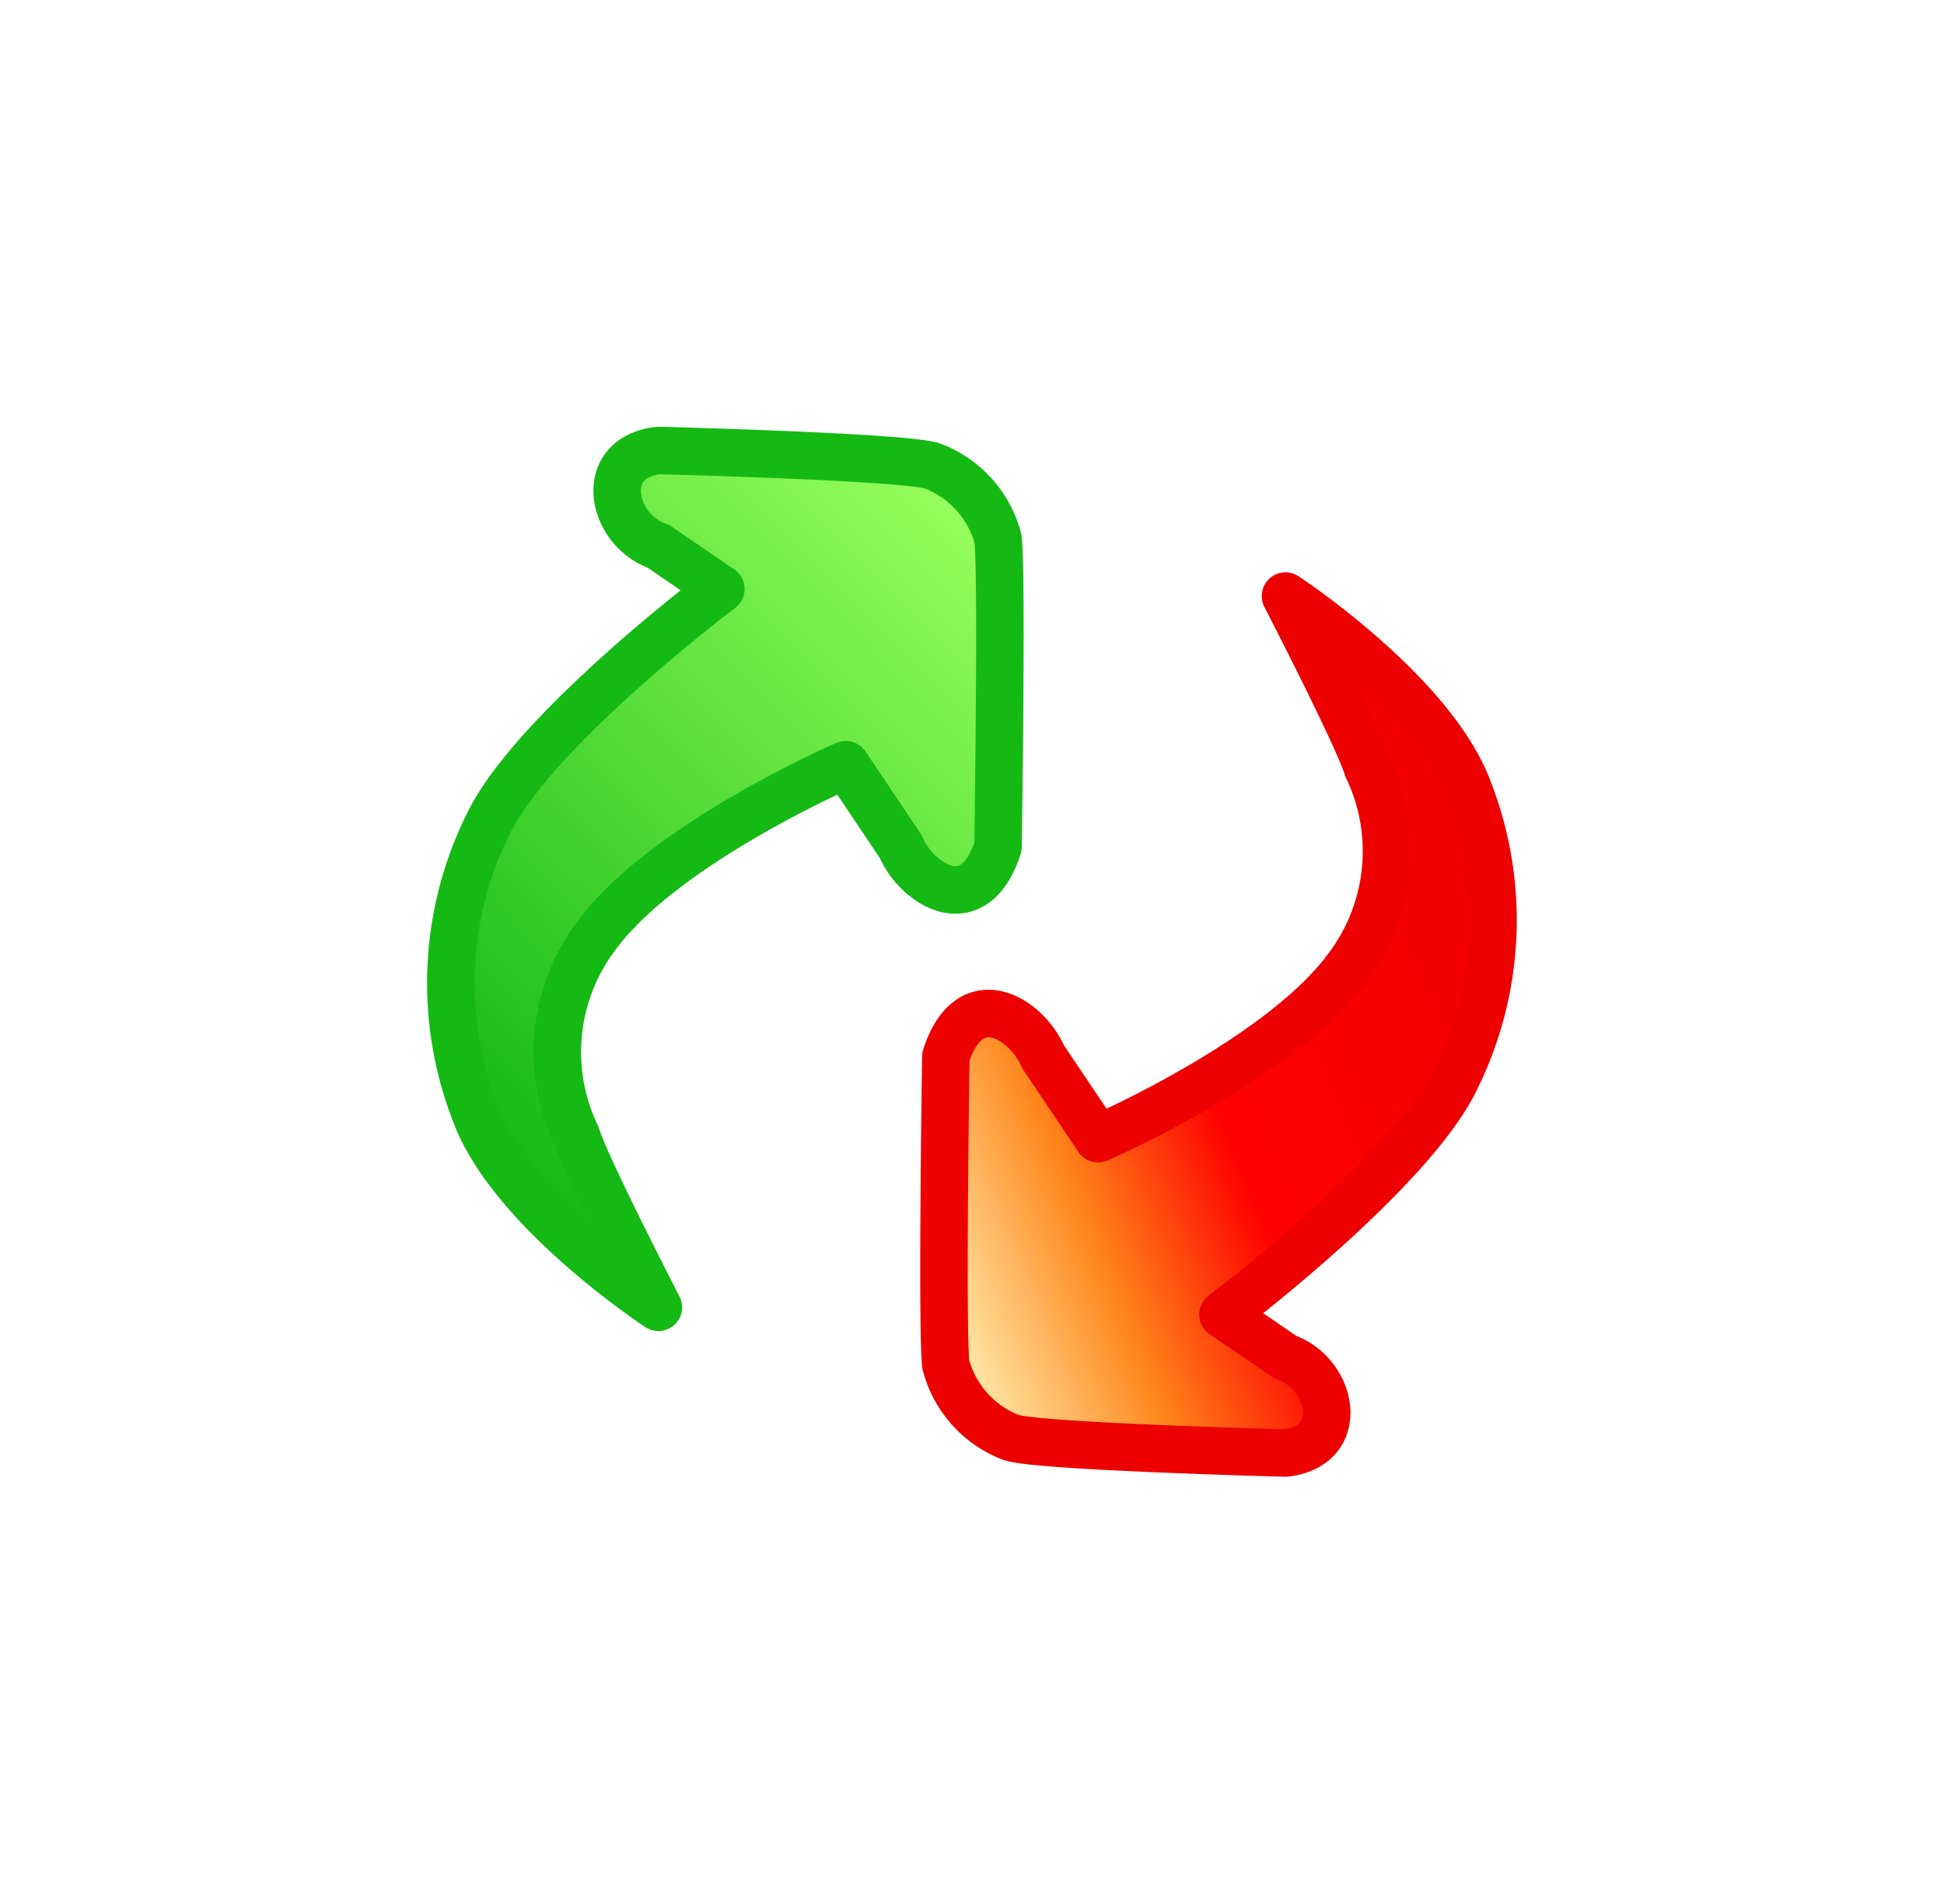
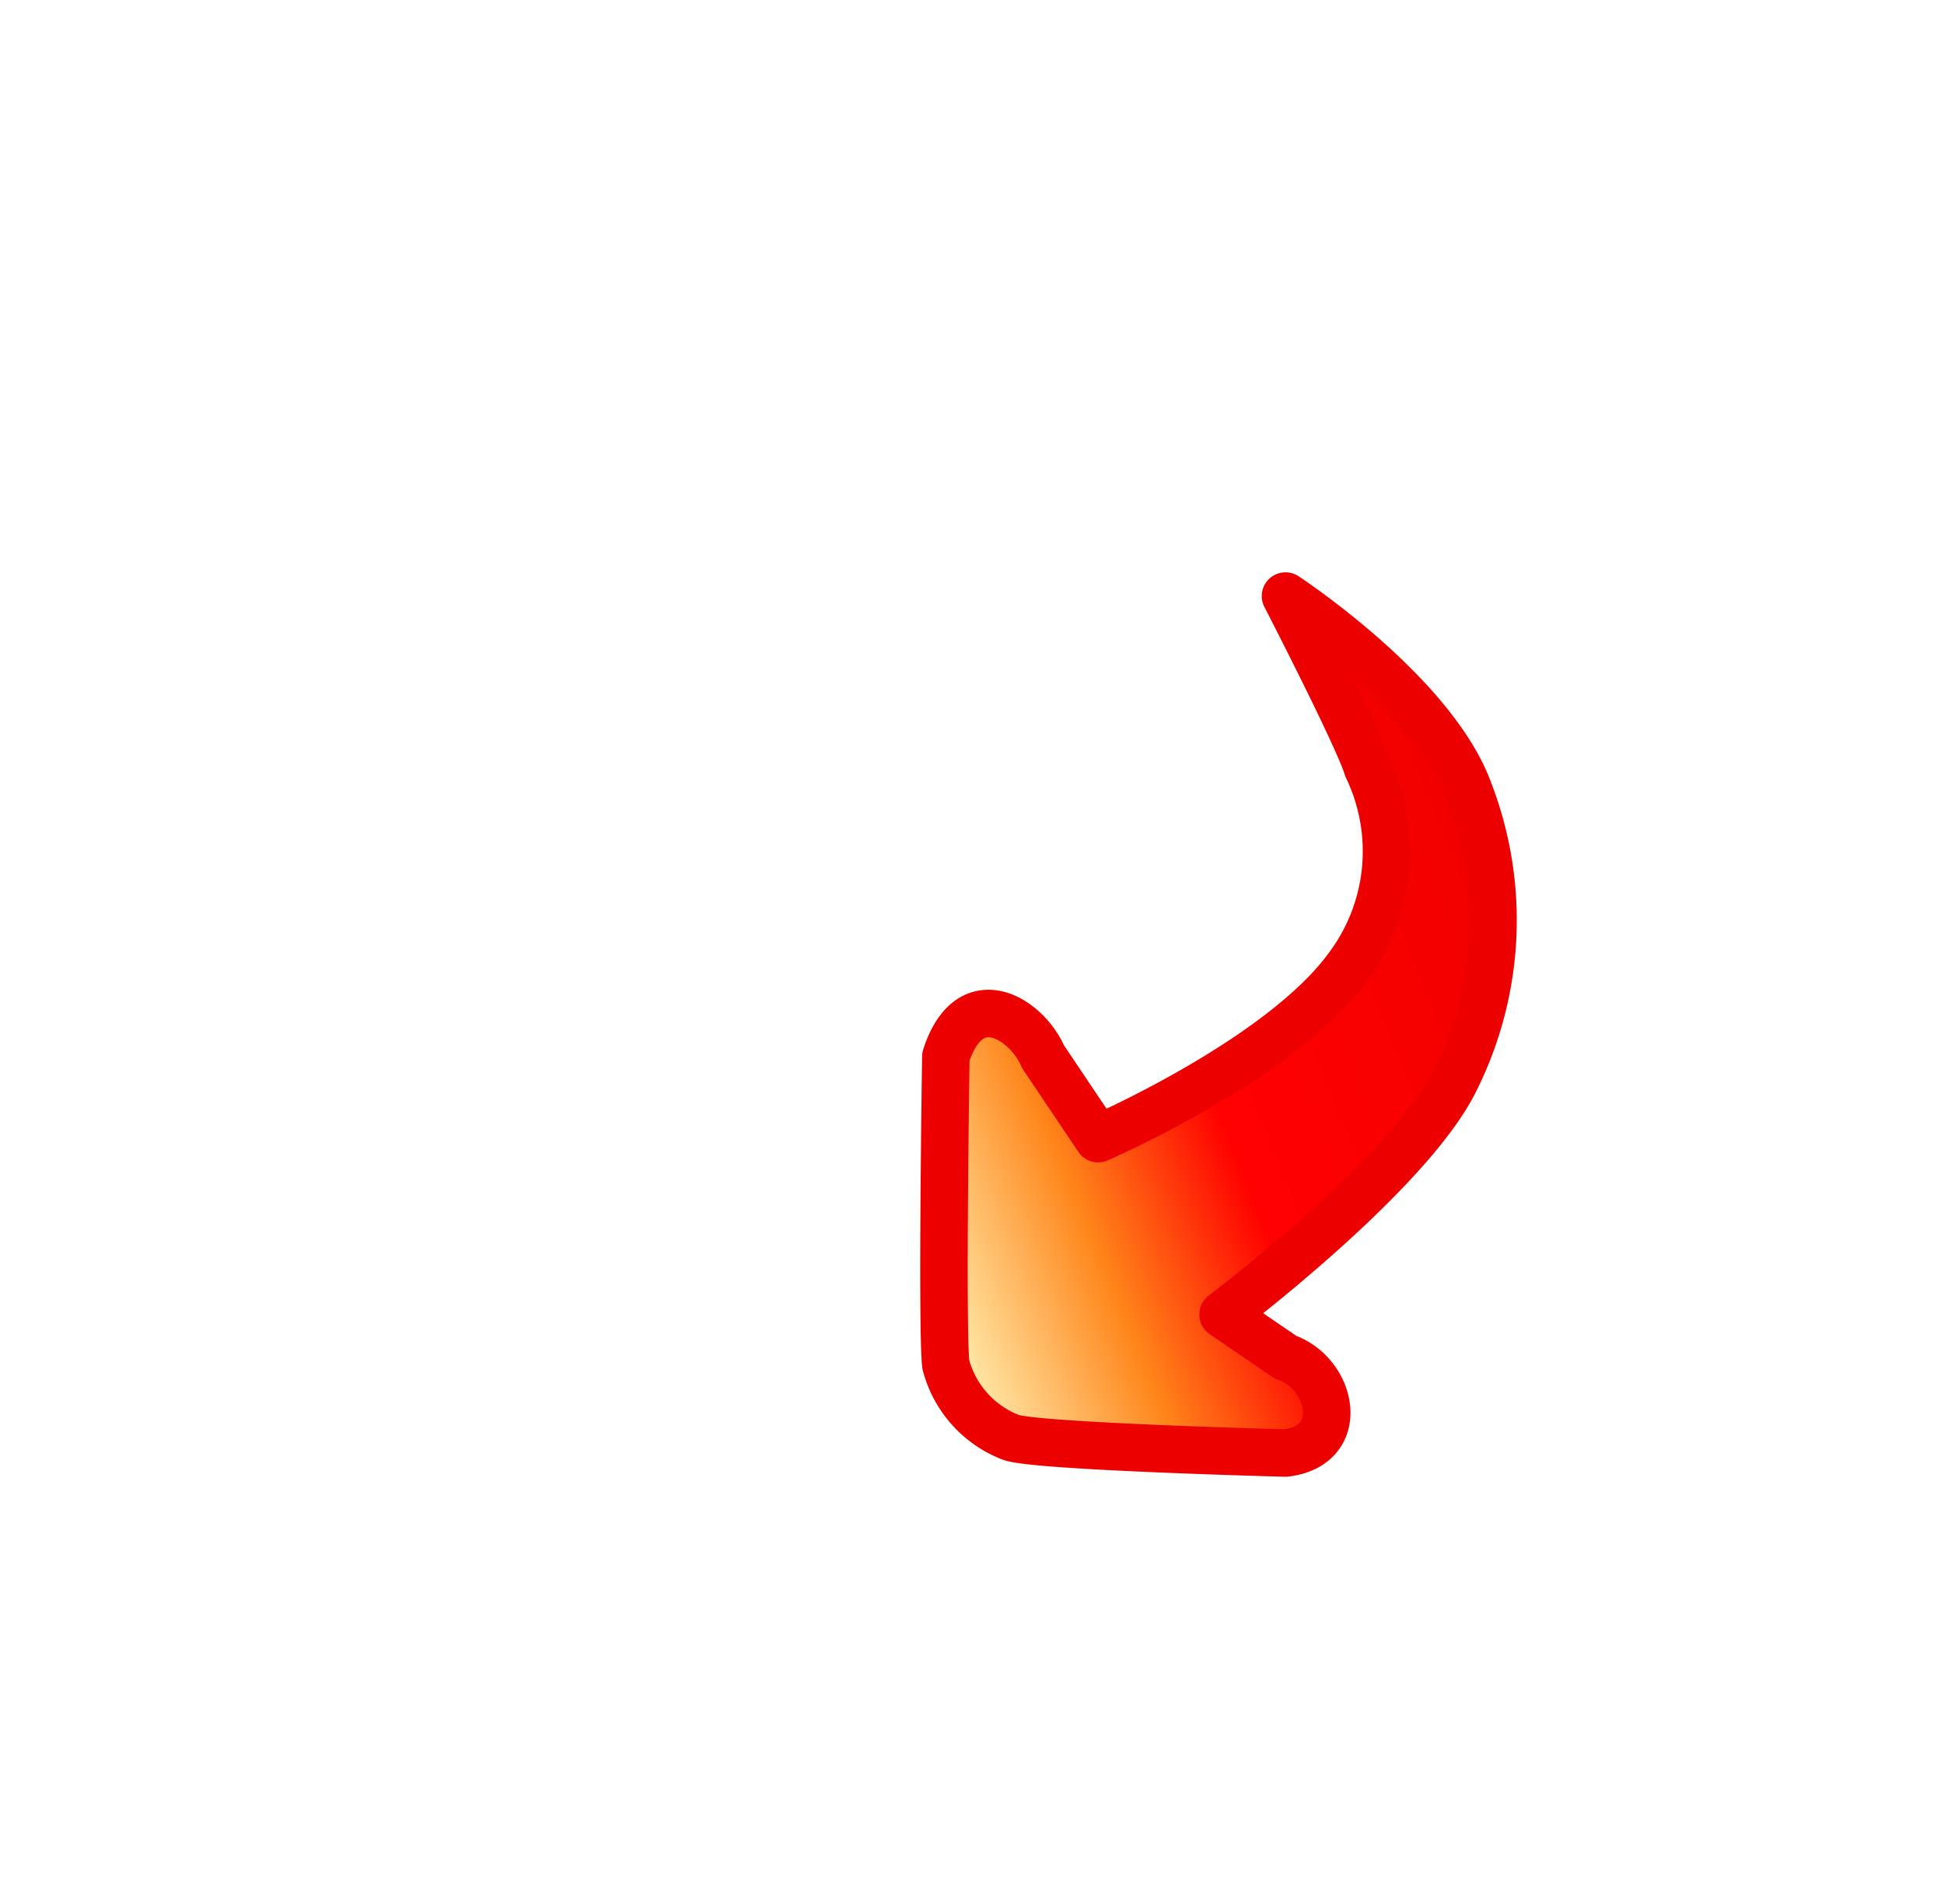
<svg xmlns="http://www.w3.org/2000/svg" width="40.946" height="40.108" viewBox="0 0 40.946 40.108">
  <defs>
    <linearGradient id="linear-gradient" x1="0.887" y1="0.062" x2="0.302" y2="0.962" gradientUnits="objectBoundingBox">
      <stop offset="0" stop-color="#94fe5c" />
      <stop offset="1" stop-color="#14b914" />
    </linearGradient>
    <filter id="Caminho_23012" x="0" y="0" width="30.565" height="37.053" filterUnits="userSpaceOnUse">
      <feOffset dy="3" input="SourceAlpha" />
      <feGaussianBlur stdDeviation="3" result="blur" />
      <feFlood flood-opacity="0.161" />
      <feComposite operator="in" in2="blur" />
      <feComposite in="SourceGraphic" />
    </filter>
    <linearGradient id="linear-gradient-2" x1="0.944" y1="0.043" x2="-0.161" y2="0.744" gradientUnits="objectBoundingBox">
      <stop offset="0" stop-color="#ed0000" />
      <stop offset="0" stop-color="#fff0b3" />
      <stop offset="0.227" stop-color="#ff851a" />
      <stop offset="0.433" stop-color="#ff0100" />
      <stop offset="1" stop-color="#ed0000" />
    </linearGradient>
    <filter id="Caminho_23013" x="10.382" y="3.055" width="30.565" height="37.053" filterUnits="userSpaceOnUse">
      <feOffset dy="3" input="SourceAlpha" />
      <feGaussianBlur stdDeviation="3" result="blur-2" />
      <feFlood flood-opacity="0.161" />
      <feComposite operator="in" in2="blur-2" />
      <feComposite in="SourceGraphic" />
    </filter>
  </defs>
  <g id="Grupo_4699" data-name="Grupo 4699" transform="translate(9.497 6.5)">
    <g transform="matrix(1, 0, 0, 1, -9.5, -6.5)" filter="url(#Caminho_23012)">
-       <path id="Caminho_23012-2" data-name="Caminho 23012" d="M-1768.452-7785.9c.328.775,1.535,1.583,2.046,0,0,0,.088-5.763,0-6.489a2.253,2.253,0,0,0-1.363-1.528c-.492-.2-5.791-.333-5.791-.333-1.318.155-.986,1.683,0,2.018l1.316.9s-3.985,3-4.916,4.984a7.534,7.534,0,0,0-.265,6.036c.752,2.071,3.865,4.112,3.865,4.112s-1.537-2.98-1.727-3.618a4.06,4.06,0,0,1,.411-4.194c1.418-1.953,5.263-3.619,5.263-3.619Z" transform="translate(1787.43 7800.74)" stroke="#14b914" stroke-linecap="round" stroke-linejoin="round" stroke-width="1" fill="url(#linear-gradient)" />
-     </g>
+       </g>
    <g transform="matrix(1, 0, 0, 1, -9.5, -6.5)" filter="url(#Caminho_23013)">
      <path id="Caminho_23013-2" data-name="Caminho 23013" d="M9.479,8.35c.328.775,1.535,1.583,2.046,0,0,0,.088-5.763,0-6.489A2.254,2.254,0,0,0,10.162.332C9.67.137,4.371,0,4.371,0c-1.318.155-.986,1.683,0,2.018l1.316.9S1.7,5.923.771,7.906a7.534,7.534,0,0,0-.265,6.035c.752,2.071,3.865,4.112,3.865,4.112s-1.537-2.981-1.727-3.618a4.061,4.061,0,0,1,.411-4.194C4.473,8.288,8.318,6.622,8.318,6.622Z" transform="translate(31.45 27.61) rotate(180)" stroke="#ed0000" stroke-linecap="round" stroke-linejoin="round" stroke-width="1" fill="url(#linear-gradient-2)" />
    </g>
  </g>
</svg>